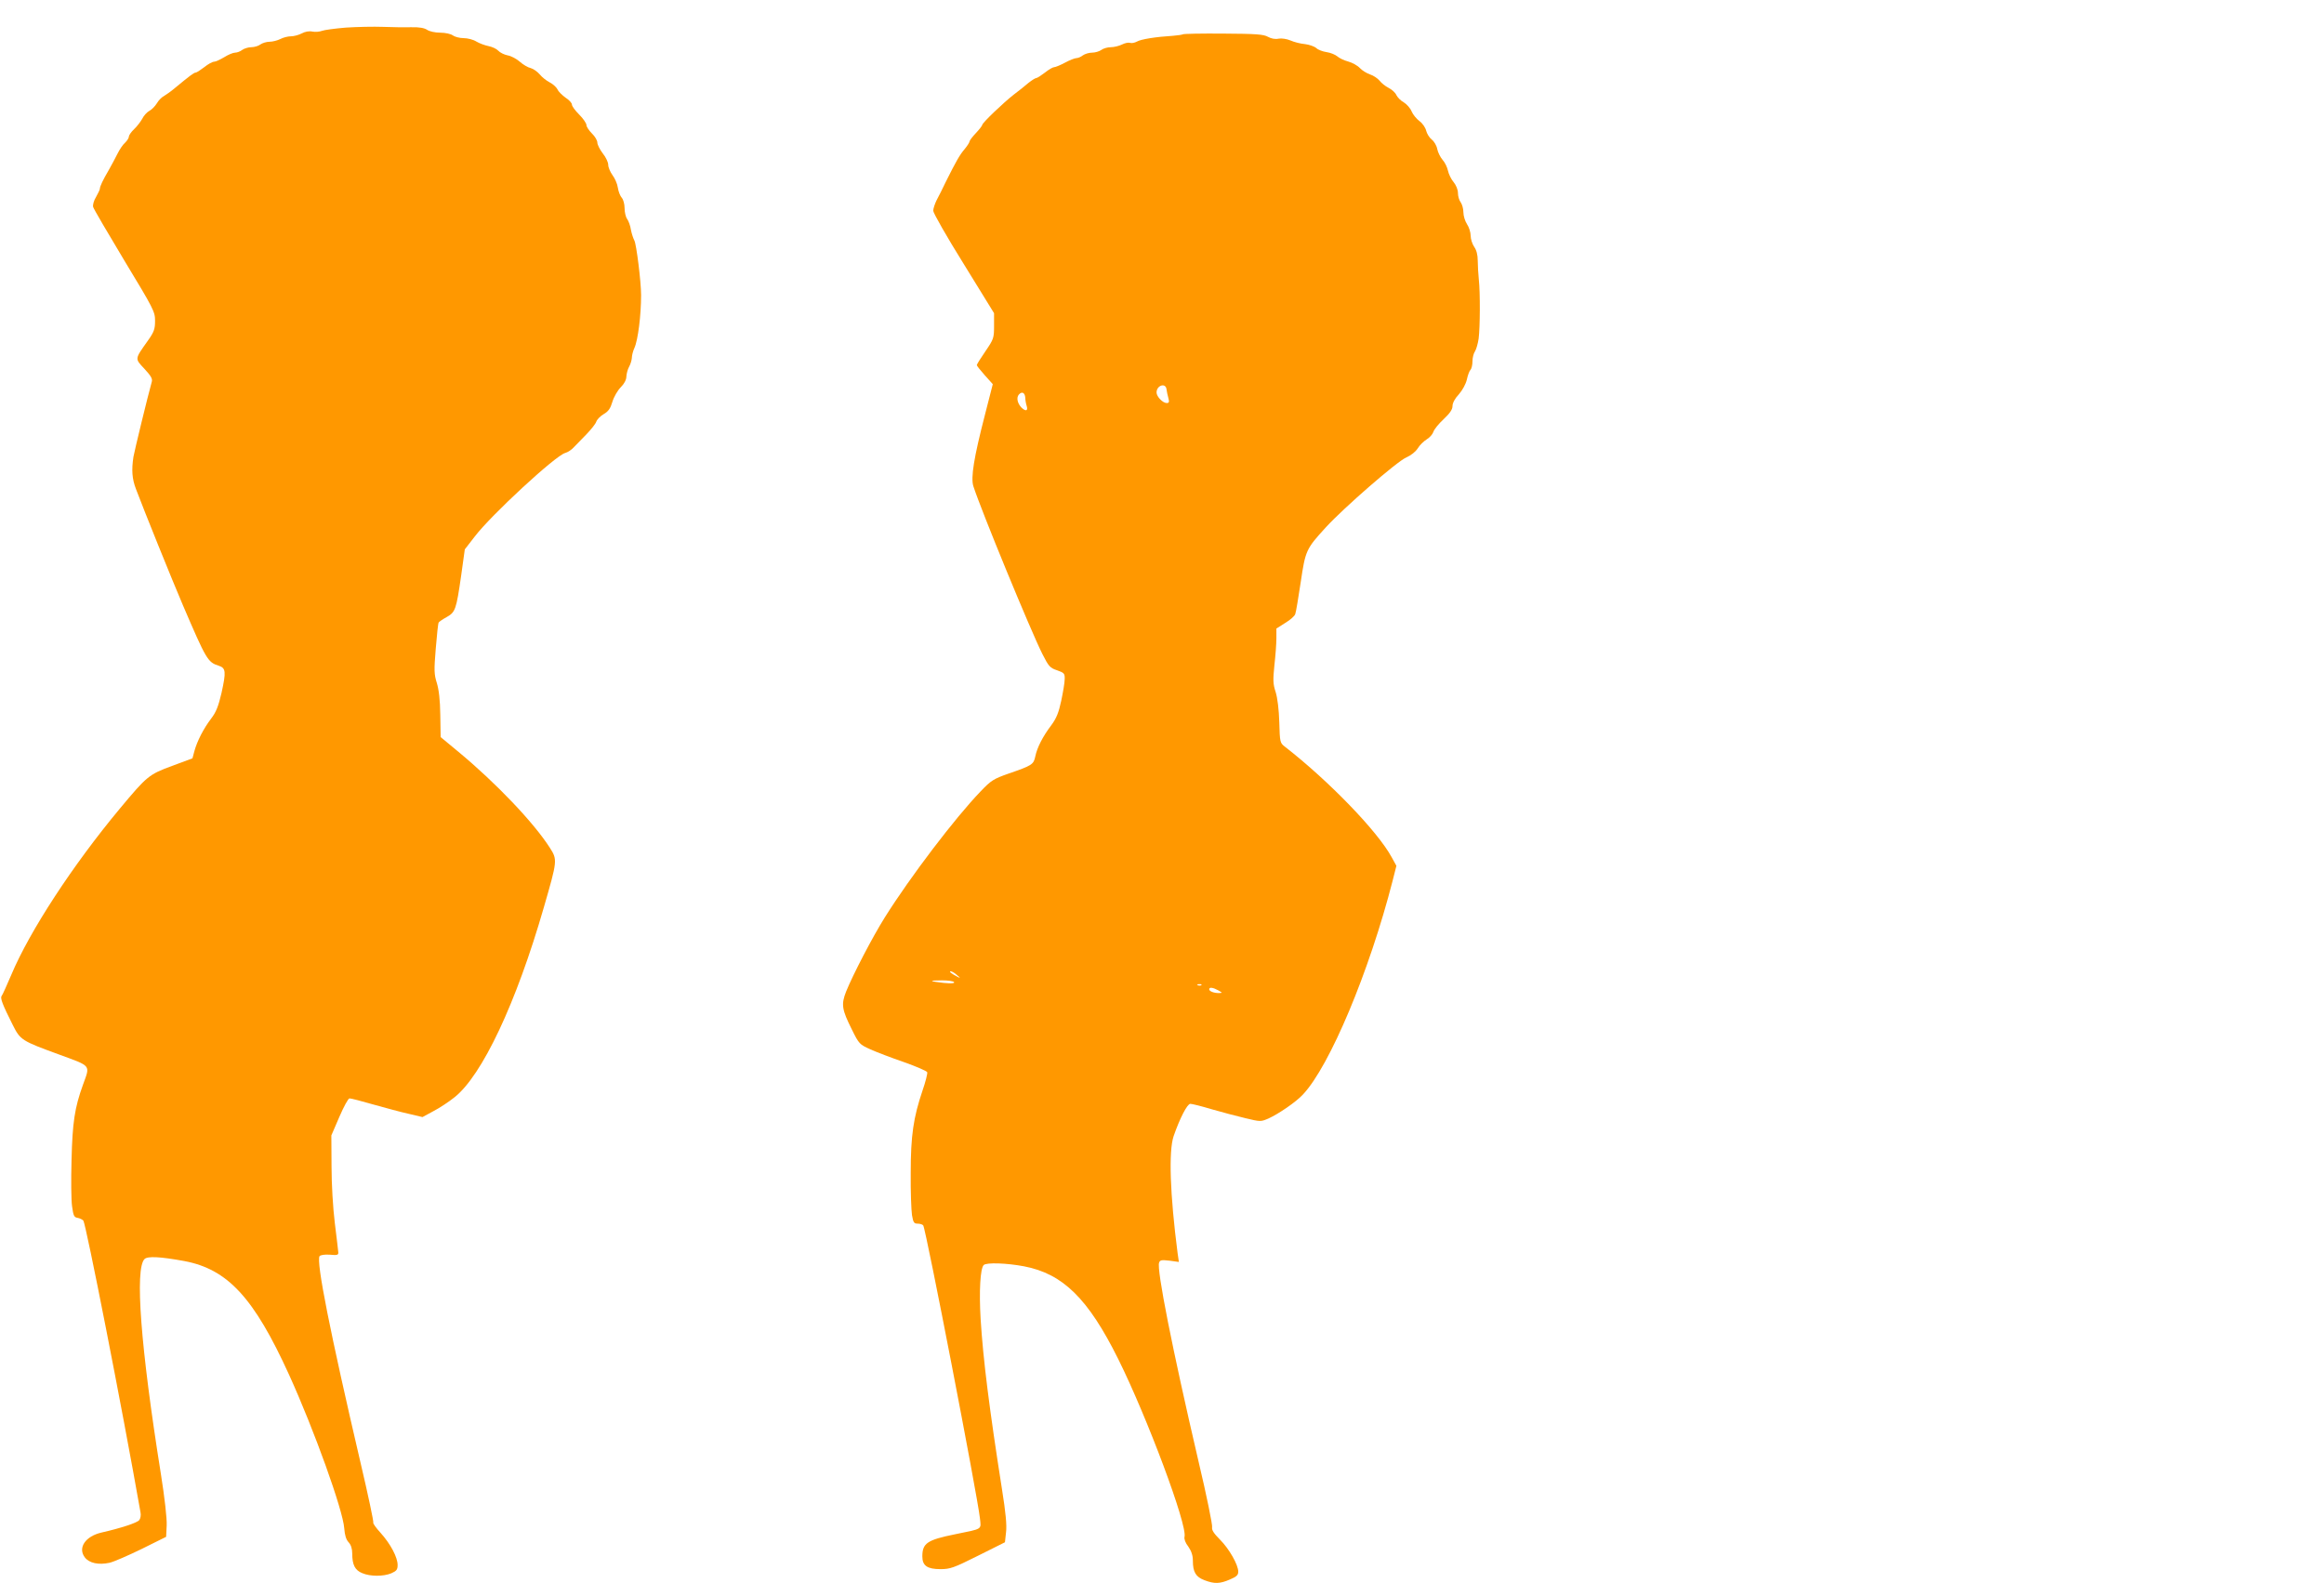
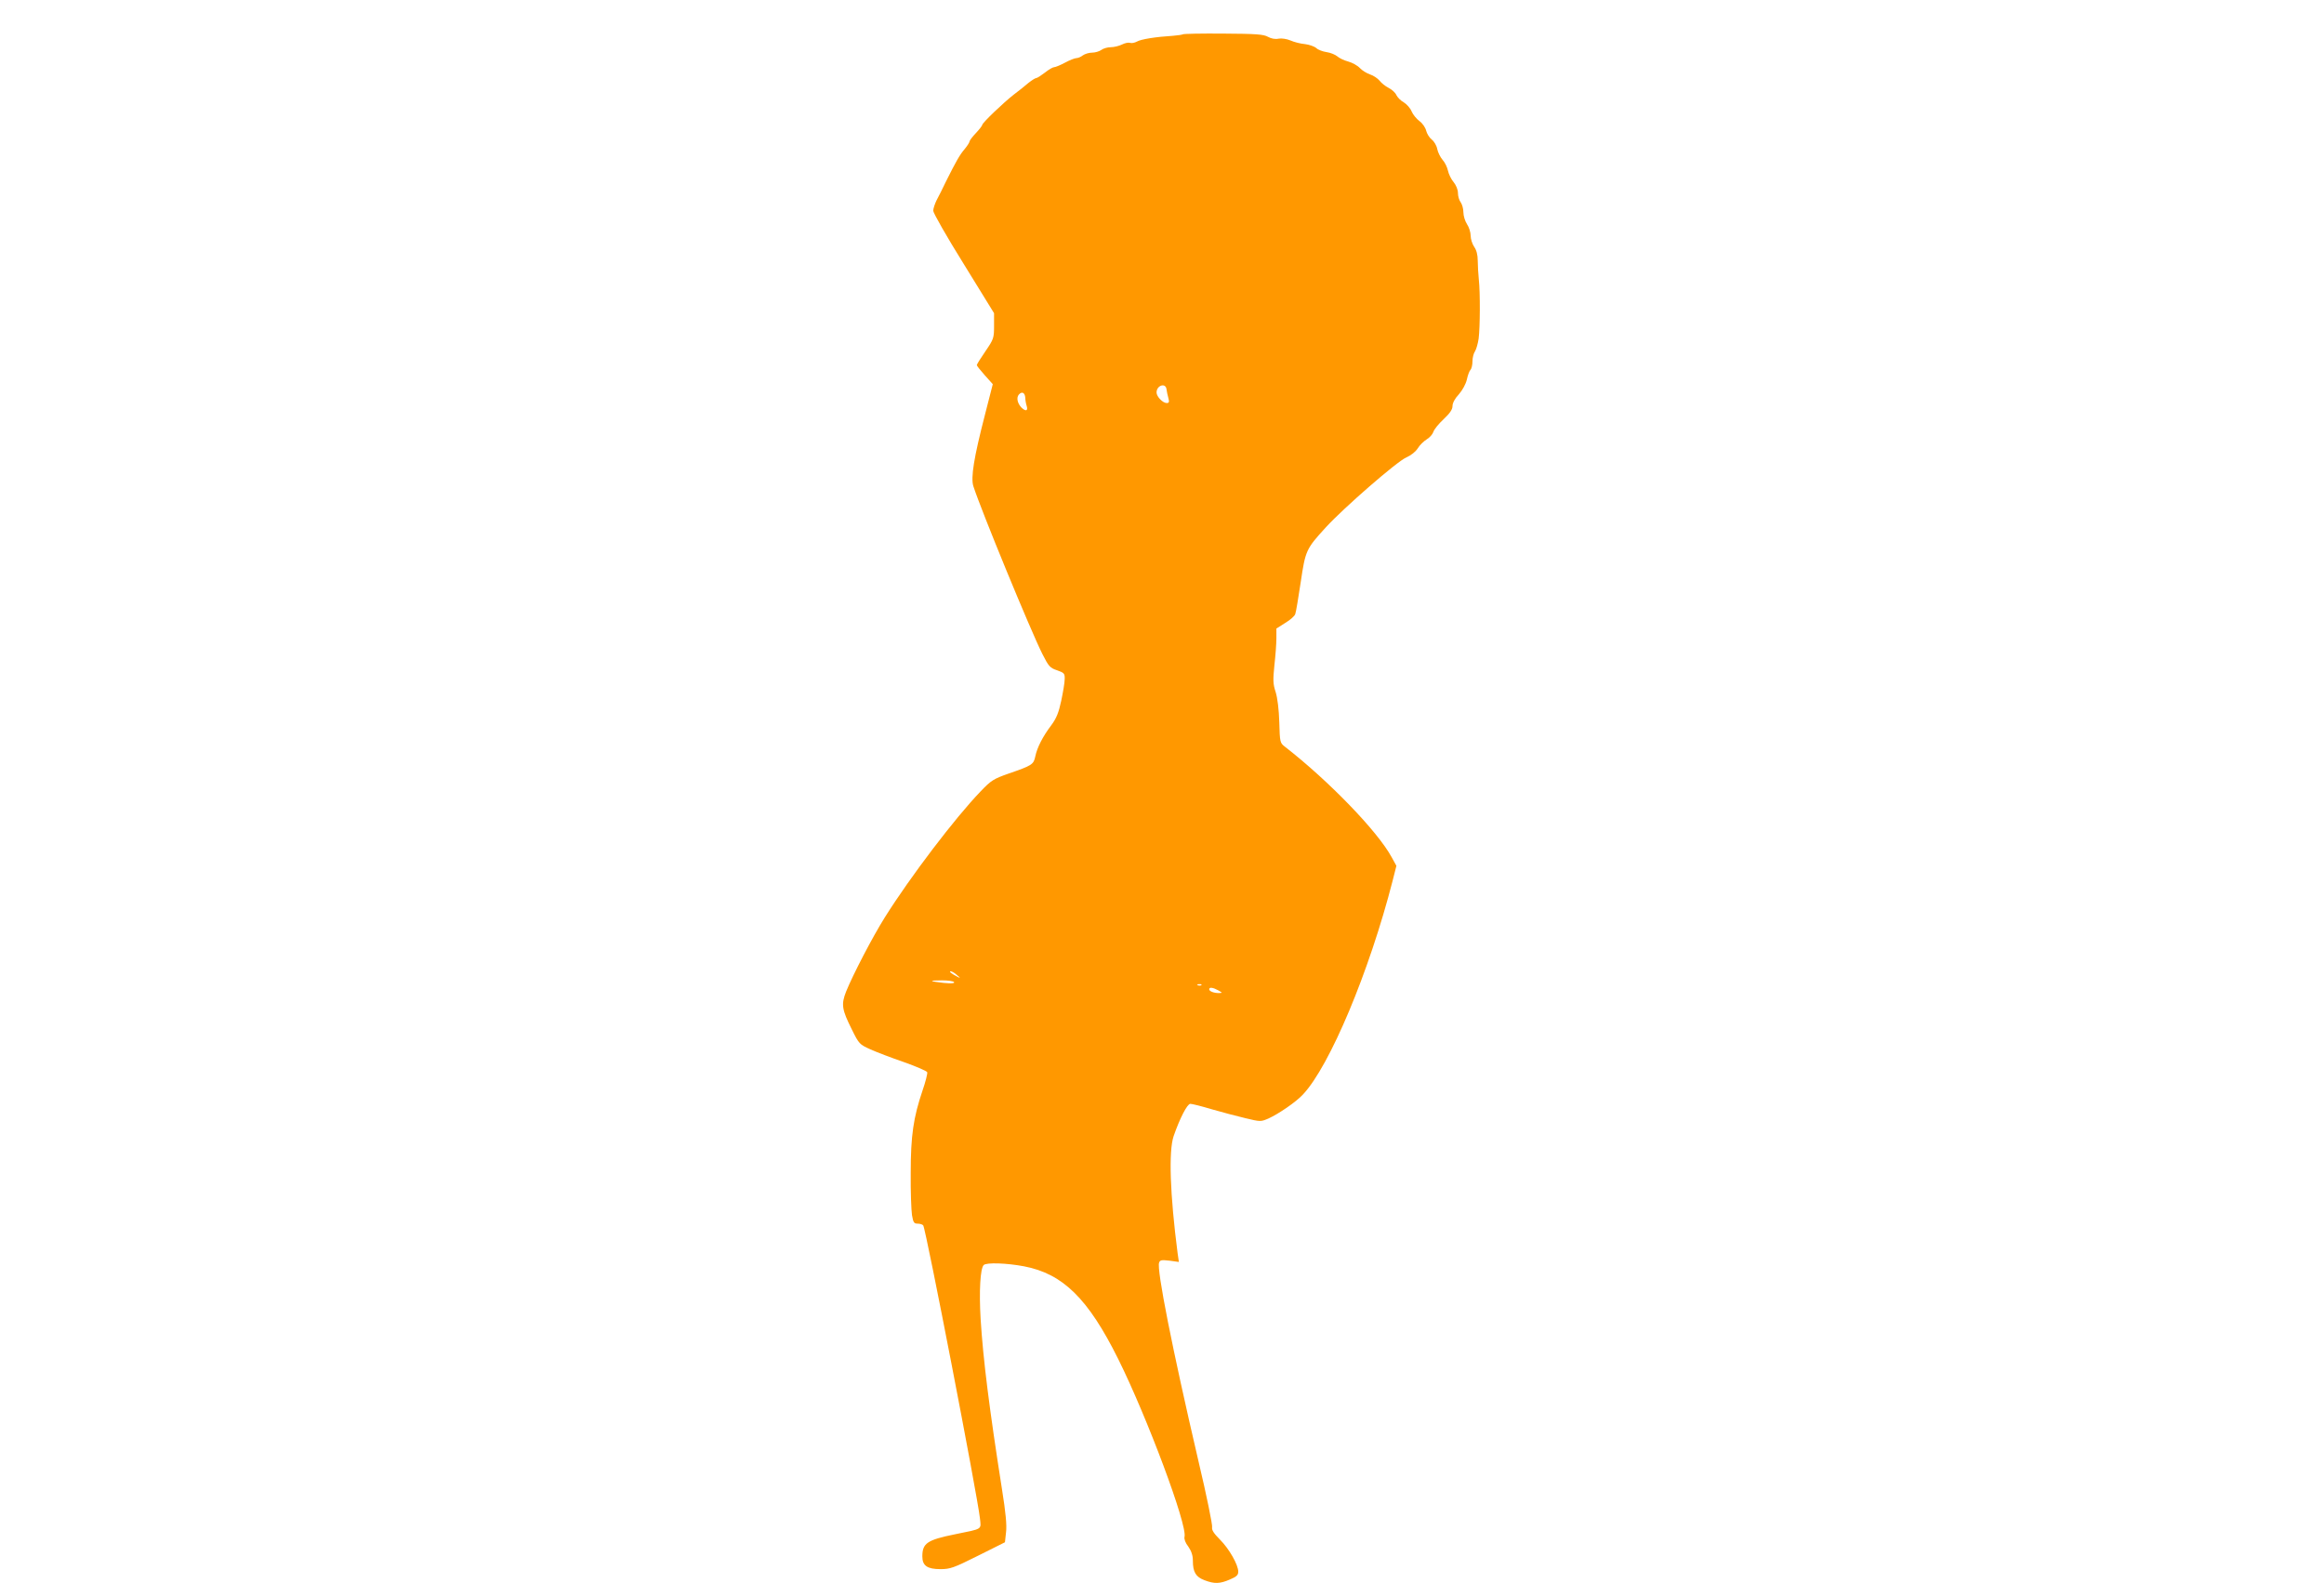
<svg xmlns="http://www.w3.org/2000/svg" version="1.0" width="1280pt" height="872pt" viewBox="0 0 1280 872" preserveAspectRatio="xMidYMid meet">
  <g transform="translate(0,872) scale(0.1,-0.1)" fill="#ff9800" stroke="none">
-     <path d="M1905 8568 c-60 -5 -120 -13 -132 -18 -13 -5 -36 -7 -52 -4 -17 4 -41 0 -59 -10 -17 -9 -44 -16 -60 -16 -17 0 -43 -7 -58 -15 -16 -8 -43 -15 -60 -15 -16 0 -39 -7 -50 -15 -10 -8 -33 -15 -50 -15 -16 0 -39 -7 -50 -15 -10 -8 -28 -15 -39 -15 -11 0 -38 -11 -60 -25 -22 -13 -47 -25 -56 -25 -9 0 -33 -13 -54 -30 -21 -16 -42 -30 -48 -30 -9 0 -34 -19 -115 -86 -20 -17 -47 -36 -59 -43 -12 -6 -30 -24 -39 -40 -10 -16 -28 -35 -42 -42 -13 -7 -31 -27 -39 -44 -9 -16 -29 -42 -44 -56 -16 -15 -29 -34 -29 -41 0 -8 -10 -23 -21 -34 -12 -10 -30 -37 -41 -59 -11 -22 -32 -62 -48 -90 -33 -56 -50 -92 -50 -105 0 -5 -10 -25 -21 -45 -12 -19 -19 -44 -16 -55 3 -11 81 -144 173 -297 161 -266 168 -280 168 -330 0 -45 -5 -61 -40 -110 -73 -103 -72 -97 -19 -154 36 -39 46 -55 41 -72 -22 -78 -95 -379 -101 -413 -11 -73 -8 -121 14 -178 40 -107 199 -501 259 -641 128 -298 136 -313 197 -332 39 -13 41 -32 15 -150 -17 -73 -30 -106 -57 -141 -42 -55 -77 -124 -92 -178 l-11 -41 -113 -42 c-127 -47 -137 -55 -287 -235 -259 -311 -497 -675 -598 -916 -25 -58 -48 -110 -53 -116 -9 -11 5 -48 61 -159 42 -84 49 -88 257 -164 179 -66 170 -55 130 -166 -46 -127 -58 -208 -63 -415 -3 -107 -2 -222 3 -255 7 -51 11 -60 30 -63 12 -2 26 -9 32 -15 14 -18 212 -1023 315 -1608 3 -15 0 -33 -7 -42 -12 -15 -101 -44 -206 -68 -90 -20 -134 -84 -94 -137 24 -32 76 -43 136 -30 23 5 103 40 177 76 l135 67 3 62 c2 38 -11 153 -32 285 -112 701 -144 1129 -90 1183 17 17 88 13 219 -11 239 -45 384 -202 577 -626 139 -306 297 -746 304 -846 3 -38 10 -62 24 -77 13 -14 20 -35 20 -62 0 -62 15 -92 55 -108 44 -19 116 -19 160 -1 29 13 35 20 35 46 0 42 -39 116 -94 177 -25 27 -43 53 -40 56 3 3 -28 151 -70 329 -169 724 -245 1108 -226 1139 5 6 27 10 56 8 43 -4 49 -2 47 15 -1 10 -9 82 -19 160 -10 81 -18 213 -18 311 l-1 171 44 102 c24 56 49 102 56 102 8 0 67 -15 132 -34 65 -18 152 -42 194 -51 l76 -18 59 32 c33 17 85 51 116 76 153 120 341 519 493 1046 75 260 76 263 33 330 -89 139 -296 356 -502 527 l-99 82 -2 122 c-1 83 -8 140 -19 176 -15 47 -16 69 -6 189 6 75 13 140 16 144 2 4 22 18 44 30 48 27 53 41 80 229 l20 144 55 71 c91 119 446 447 498 460 15 4 37 19 49 33 13 14 44 46 69 71 25 26 49 56 53 68 4 12 22 31 41 42 26 15 37 31 48 68 8 27 29 63 46 80 20 20 31 42 31 60 1 15 7 39 15 53 8 14 14 36 15 48 0 13 6 38 14 55 20 44 37 180 37 292 0 73 -26 280 -37 300 -6 11 -15 38 -19 59 -3 22 -13 49 -21 60 -8 11 -14 38 -14 60 0 22 -7 47 -15 56 -9 10 -19 35 -22 56 -3 22 -17 53 -30 70 -12 17 -23 42 -23 56 0 14 -13 42 -30 63 -16 21 -30 48 -30 60 0 11 -13 34 -30 50 -16 16 -30 37 -30 46 0 10 -18 36 -40 58 -22 22 -40 46 -40 55 0 9 -16 26 -35 38 -18 13 -39 33 -44 45 -6 12 -25 30 -43 39 -18 9 -43 29 -55 44 -13 15 -35 31 -50 35 -15 3 -42 19 -60 35 -18 16 -48 32 -67 35 -19 4 -42 15 -52 26 -9 10 -33 21 -53 25 -20 4 -50 15 -67 25 -17 11 -49 19 -71 19 -21 0 -48 7 -59 15 -10 8 -41 15 -69 15 -29 0 -60 7 -73 16 -15 10 -43 15 -85 14 -34 -1 -105 0 -157 2 -52 2 -144 0 -205 -4z" />
    <path d="M6515 8531 c-3 -2 -27 -6 -53 -8 -97 -6 -178 -19 -200 -32 -13 -7 -30 -10 -38 -7 -9 3 -28 -1 -44 -9 -16 -8 -44 -15 -62 -15 -18 0 -42 -7 -52 -15 -11 -8 -34 -15 -51 -15 -17 0 -40 -7 -51 -15 -10 -8 -26 -15 -35 -15 -9 0 -37 -11 -63 -25 -26 -14 -53 -25 -60 -25 -7 0 -30 -13 -51 -30 -21 -16 -42 -30 -48 -30 -5 0 -24 -12 -43 -27 -18 -16 -54 -44 -79 -63 -57 -44 -175 -157 -175 -168 0 -4 -16 -25 -35 -45 -19 -20 -35 -41 -35 -46 0 -5 -12 -24 -26 -41 -28 -32 -50 -72 -104 -180 -17 -36 -40 -82 -51 -102 -10 -20 -19 -47 -19 -59 0 -12 75 -144 168 -293 l167 -271 0 -70 c0 -67 -2 -73 -47 -139 -27 -39 -48 -73 -48 -77 0 -4 20 -29 44 -56 l44 -49 -43 -168 c-61 -236 -79 -347 -64 -394 44 -136 314 -792 380 -924 35 -69 42 -77 81 -90 40 -14 43 -18 42 -49 0 -19 -9 -72 -19 -119 -14 -65 -26 -96 -55 -135 -47 -62 -78 -123 -88 -172 -9 -44 -19 -50 -147 -94 -82 -29 -96 -37 -154 -98 -139 -144 -387 -470 -527 -693 -69 -110 -176 -316 -214 -410 -28 -71 -23 -99 32 -209 39 -79 42 -82 102 -109 33 -15 117 -47 184 -70 68 -24 126 -49 129 -56 2 -7 -9 -52 -26 -101 -50 -148 -65 -247 -65 -453 -1 -102 3 -206 7 -233 7 -41 11 -47 32 -47 13 0 27 -5 30 -10 16 -26 298 -1486 312 -1611 7 -66 19 -58 -137 -90 -153 -31 -180 -49 -180 -122 0 -51 27 -70 100 -70 53 0 73 7 207 74 l148 74 6 55 c5 38 -2 110 -22 235 -70 445 -104 715 -118 940 -9 154 -2 278 17 297 15 15 127 11 222 -7 214 -41 353 -177 519 -511 159 -320 382 -916 365 -979 -3 -12 5 -34 21 -54 17 -25 25 -48 25 -77 0 -63 16 -90 64 -108 55 -21 85 -20 140 4 36 15 46 24 46 43 0 38 -50 126 -101 177 -34 34 -46 53 -43 68 3 10 -30 174 -75 363 -145 622 -231 1058 -217 1094 5 15 14 16 58 11 l51 -7 -7 48 c-42 324 -50 562 -22 645 34 98 75 178 92 178 9 0 62 -13 118 -30 55 -16 139 -38 185 -49 83 -20 85 -20 127 -2 57 26 152 91 190 132 148 157 366 678 494 1177 l21 83 -27 49 c-77 141 -344 418 -587 607 -27 21 -28 24 -31 135 -2 69 -10 134 -20 166 -15 45 -15 67 -7 147 6 52 11 119 11 149 l0 54 49 31 c27 16 52 38 55 49 4 10 17 89 30 175 26 175 29 183 139 303 98 107 392 363 442 384 27 12 52 32 64 51 10 17 33 39 49 49 17 10 33 29 37 42 4 13 29 44 56 69 35 33 49 54 49 72 0 17 13 42 35 65 20 23 38 56 44 81 5 24 14 48 20 54 6 6 11 27 11 47 0 19 6 44 14 55 7 11 16 43 20 70 8 64 9 253 1 325 -3 30 -6 77 -6 104 0 33 -7 59 -20 77 -10 15 -19 42 -19 61 0 18 -9 47 -20 63 -11 17 -20 46 -20 66 0 19 -7 44 -15 55 -8 10 -15 33 -15 51 0 18 -10 43 -24 60 -13 15 -27 44 -31 63 -4 19 -17 46 -30 60 -12 14 -25 40 -29 59 -3 18 -17 42 -30 52 -14 11 -27 33 -31 49 -4 17 -20 41 -37 53 -16 12 -36 36 -43 53 -7 18 -27 40 -43 50 -17 9 -35 28 -41 40 -5 13 -25 31 -43 40 -18 9 -40 27 -50 40 -10 12 -33 28 -52 34 -18 6 -44 22 -56 35 -13 14 -42 30 -64 36 -23 6 -50 19 -61 29 -11 9 -37 20 -59 23 -21 3 -47 13 -56 22 -10 9 -38 19 -62 22 -24 2 -60 11 -80 20 -21 9 -50 13 -66 10 -18 -4 -40 0 -58 10 -24 14 -66 17 -247 18 -119 1 -219 -1 -222 -4z m-90 -1956 c1 -11 6 -32 10 -47 6 -22 4 -28 -9 -28 -22 0 -56 36 -56 58 0 40 51 56 55 17z m-778 -46 c0 -13 4 -34 8 -46 8 -27 -6 -30 -29 -8 -22 23 -29 54 -15 71 17 20 34 12 36 -17z m-376 -3180 c19 -16 20 -18 4 -10 -34 17 -51 31 -39 31 7 0 22 -9 35 -21z m-16 -39 c4 -6 -16 -8 -57 -4 -82 9 -86 14 -10 14 33 0 64 -4 67 -10z m1362 -16 c-3 -3 -12 -4 -19 -1 -8 3 -5 6 6 6 11 1 17 -2 13 -5z m93 -29 c24 -14 24 -14 3 -15 -28 0 -53 10 -53 21 0 13 21 10 50 -6z" />
  </g>
</svg>